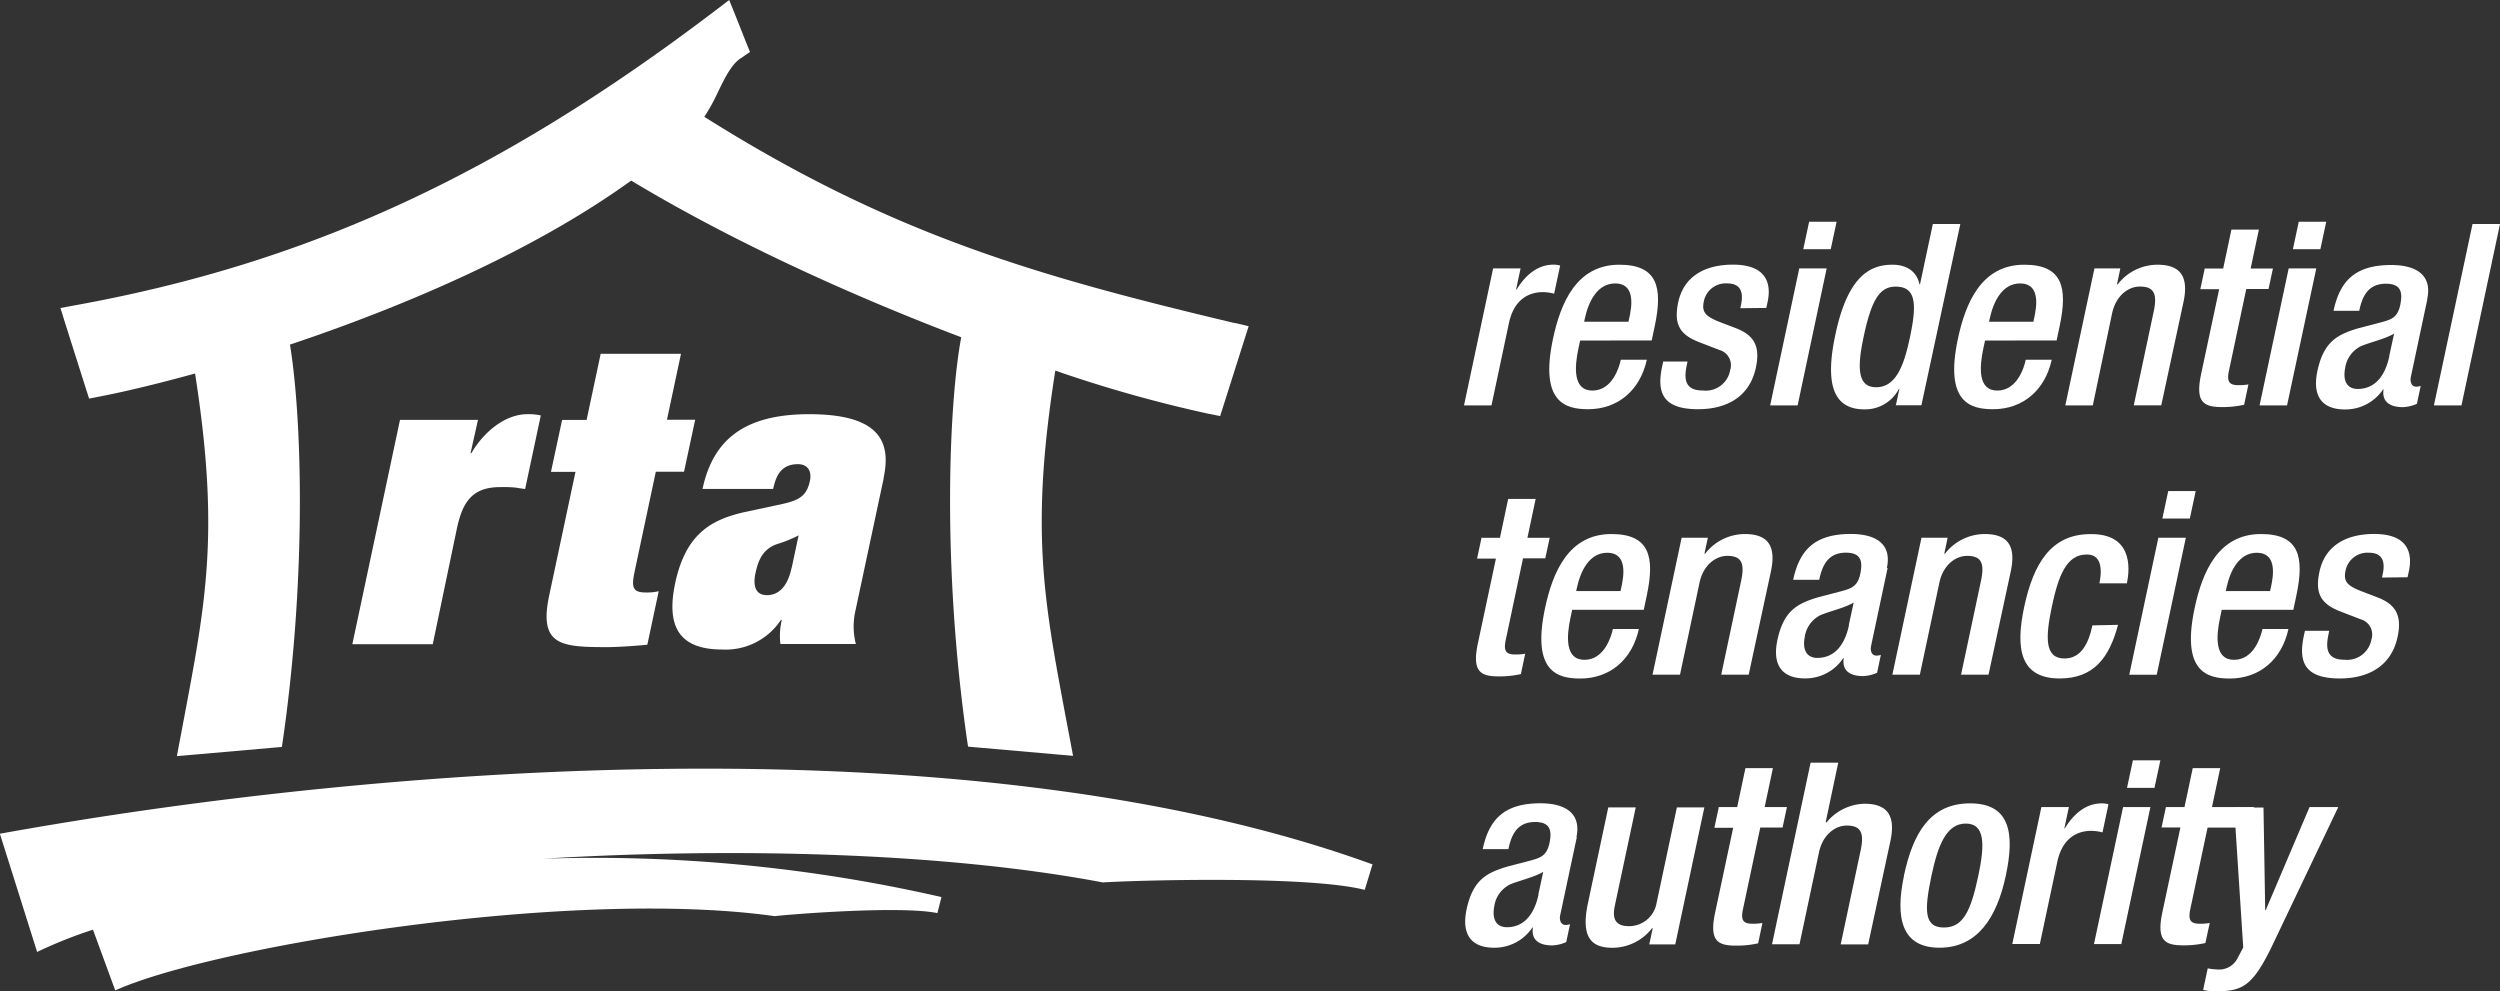
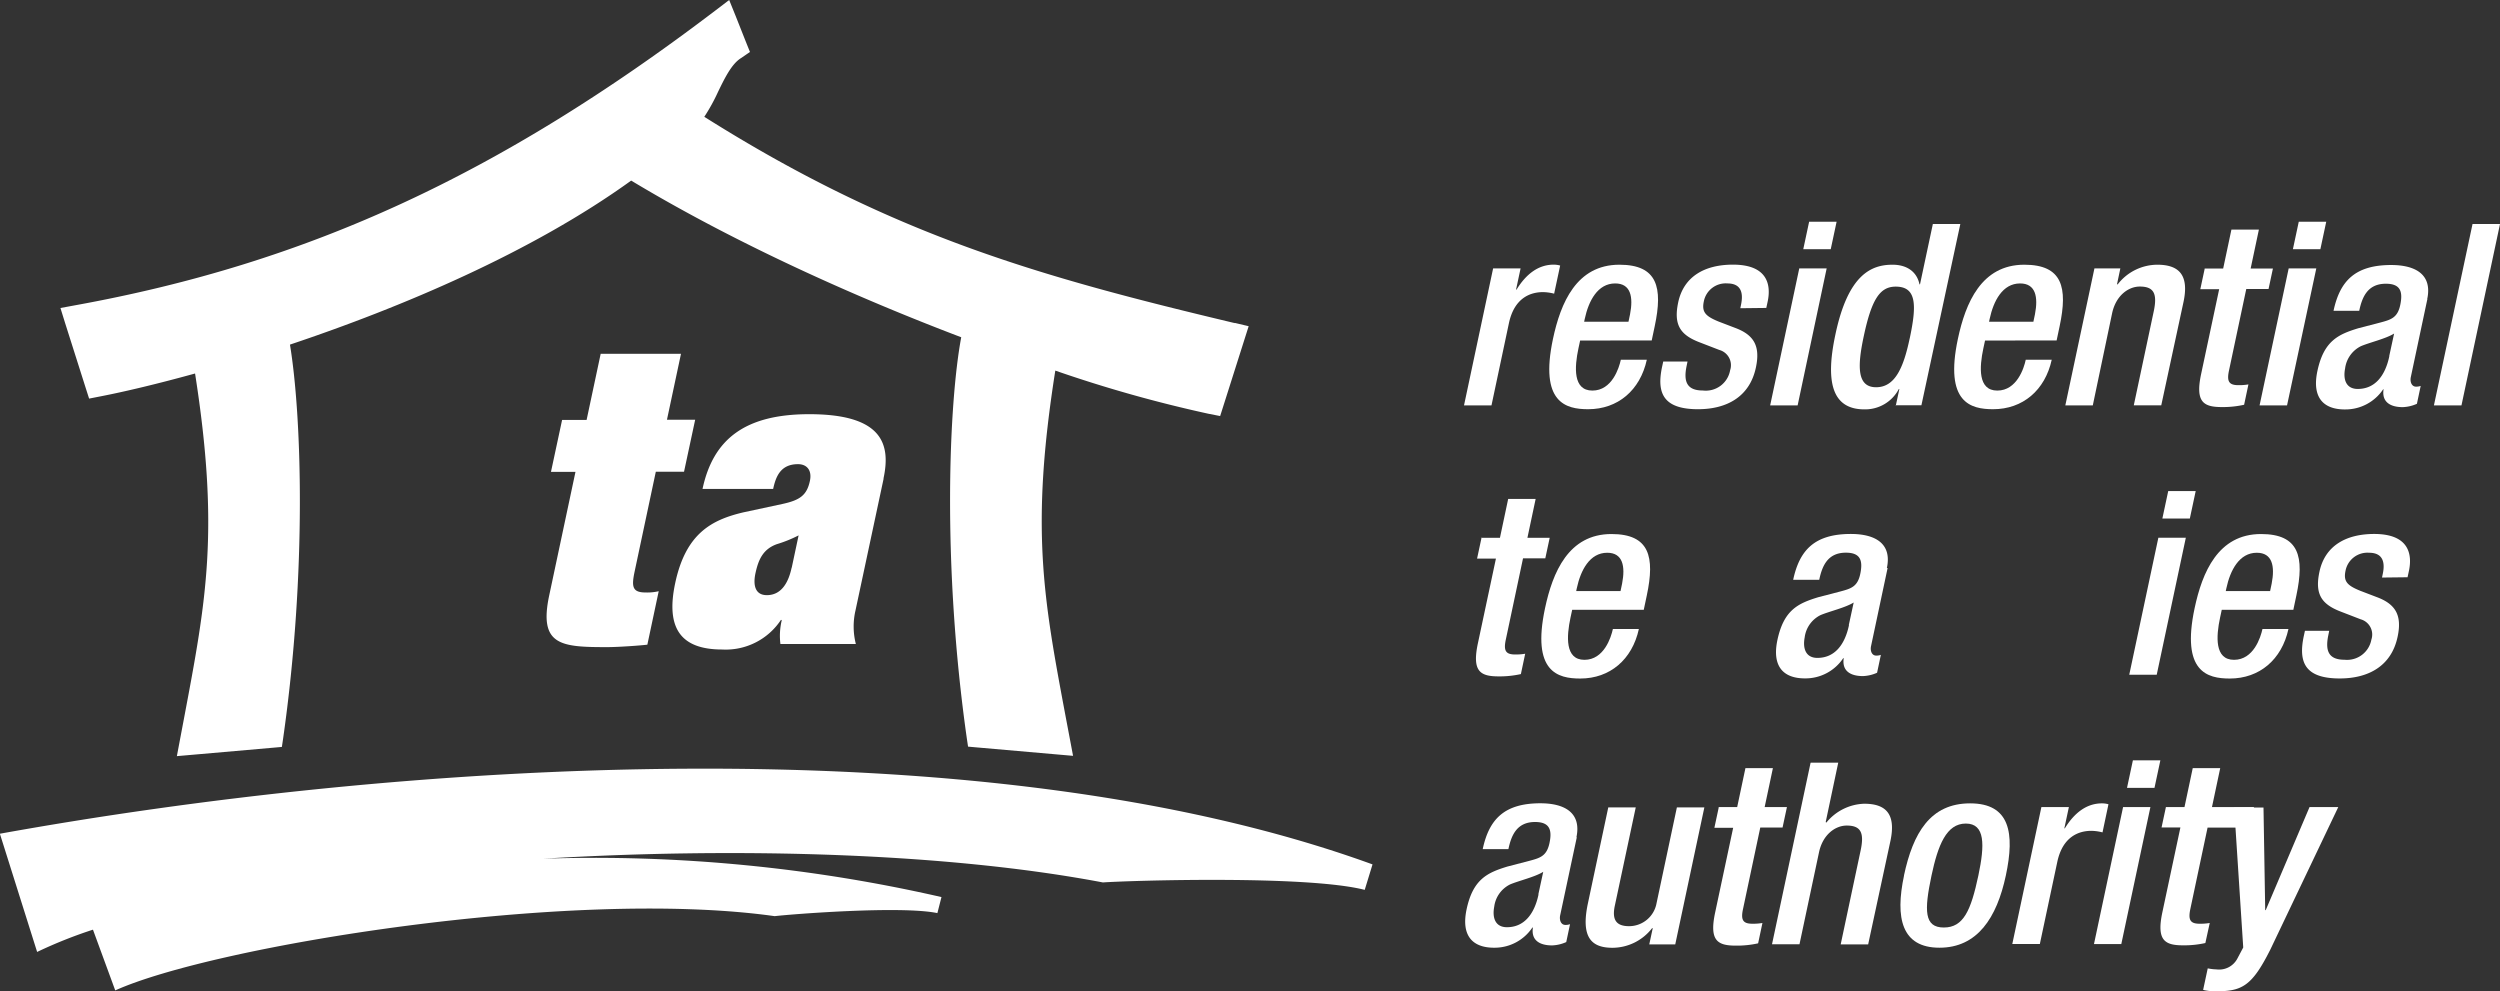
<svg xmlns="http://www.w3.org/2000/svg" viewBox="0 0 336.68 133.49">
  <rect x="0" y="0" width="336.68" height="133.49" fill="#333333" stroke="none" />
  <g fill="#FFFFFF" id="Layer_2" data-name="Layer 2">
    <g fill="#FFFFFF" id="Layer_1-2" data-name="Layer 1">
-       <path class="cls-1" d="M53.87,56.54H64.37l-1,4.49h.11c1.68-2.9,4.58-5.25,7.54-5.25a7.28,7.28,0,0,1,1.81.17l-2.11,9.91c-.38-.06-.81-.11-1.3-.2a18.26,18.26,0,0,0-2.06-.06c-3.75,0-5.06,2-5.82,5.53L58.28,86.76H47.45l6.42-30.22Z" />
      <path class="cls-1" d="M80.88,47.65H91.71l-1.89,8.88h3.8l-1.5,7h-3.8L85.46,77c-.42,2-.31,2.79,1.48,2.79a6.8,6.8,0,0,0,1.77-.17l-1.53,7.2c-.92.11-3.82.33-5.44.33-6.2,0-9.22-.22-7.77-7l3.53-16.6H74.2l1.5-7H79l1.89-8.88Z" />
      <path class="cls-1" d="M106.61,76.45c-.37,1.74-1.23,3.7-3.34,3.7-1.5,0-1.91-1.23-1.52-3s1-3.2,2.88-3.87a17.39,17.39,0,0,0,2.92-1.18l-.93,4.37Zm12.37-12c1-4.63-.11-8.67-10-8.67-8.65,0-12.94,3.36-14.37,10.07h9.51c.36-1.67,1-3.34,3.35-3.34,1.18,0,1.91.81,1.6,2.26-.41,1.92-1.34,2.59-3.7,3.1L100.11,69c-4.23,1-7.75,2.8-9.18,9.53-1.25,5.87.56,8.94,6.32,8.94a8.91,8.91,0,0,0,7.93-4l.1.06a9,9,0,0,0-.18,3.2h10.16a9.55,9.55,0,0,1-.06-4.47L119,64.45Z" />
      <path class="cls-1" d="M0,112.33,5,128.2a61.83,61.83,0,0,1,7.52-3l3,8.18c13.19-5.95,61.37-13.86,88.81-10,2.18-.26,17-1.43,21.91-.41l.55-2.16a209.59,209.59,0,0,0-53.63-5.17c26.31-1.57,54.41-.78,75.37,3.2,3.53-.25,27.45-1,35.26,1l1.05-3.43c-53.1-19.3-132-13.69-184.91-4.12Z" />
      <path class="cls-1" d="M166.32,43.52c-26.25-6.25-46.1-11.79-71.47-27.79a25.27,25.27,0,0,0,1.85-3.36c.89-1.83,1.81-3.73,3.07-4.53L101,7l-.56-1.39L99.09,2.2,98.2,0,96.31,1.44c-29.15,22.15-54.92,34-86.17,39.67l-2,.37.62,2,2.76,8.7L12,53.68l1.58-.31c3-.58,7.41-1.61,12.69-3.07,3.29,21.07,1.54,30.41-1.47,46.34l-.66,3.49-.32,1.7,1.72-.15,11.42-1,1-.09.15-1c3.26-22.8,2.49-43.78.94-53.18C54,41.4,71.6,34,85,24.32c14,8.43,30.14,15.66,44.45,21.1-1.66,8.87-2.6,30.53.77,54.13l.15,1,1,.09,11.42,1,1.72.15-.32-1.7-.66-3.49c-3-16-4.78-25.37-1.41-46.69a179.94,179.94,0,0,0,20.62,5.81l1.58.31.49-1.54,2.76-8.7.59-1.86-1.9-.45Z" />
      <path class="cls-1" d="M201.08,36.15h3.7L204.17,39h.07c1.26-2.06,2.91-3.36,5-3.36a3.3,3.3,0,0,1,.87.12l-.81,3.79a6.34,6.34,0,0,0-1.5-.21c-1.68,0-3.86.76-4.59,4.18L200.86,54.6h-3.7l3.92-18.45Z" />
      <path class="cls-1" d="M213.34,43.33l.08-.38c.52-2.43,1.74-4.78,4.1-4.78,2.09,0,2.46,1.8,2,4.16l-.21,1Zm9.1,2.52.41-1.94c1.1-5.19.38-8.26-4.76-8.26-5.79,0-7.92,5.15-8.95,10-1.82,8.58,1.73,9.46,4.74,9.46,4,0,7-2.55,7.9-6.66h-3.5c-.24,1.11-1.19,4.15-3.83,4.15s-2.41-3.18-1.88-5.67l.23-1.07Z" />
      <path class="cls-1" d="M234.37,41.51l.1-.48c.31-1.48.09-2.86-1.84-2.86a3,3,0,0,0-3.17,2.41c-.31,1.45.22,2,2,2.73l2.17.83c2.53.93,3.47,2.41,2.84,5.35-.84,4-4,5.62-7.79,5.62-4.66,0-5.61-2.14-4.84-5.73l.15-.69h3.27l-.12.59c-.45,2.14.05,3.31,2.19,3.31A3.33,3.33,0,0,0,233,49.86a2.13,2.13,0,0,0-1.45-2.73l-2.77-1.07c-2.55-1-3.4-2.38-2.77-5.35.74-3.47,3.56-5.07,7.37-5.07,4.68,0,5.16,2.73,4.67,5l-.18.83Z" />
      <path class="cls-1" d="M242.3,36.15H246L242.09,54.6h-3.7l3.92-18.45Zm1.34-6.29h3.7l-.79,3.7h-3.7l.79-3.7Z" />
      <path class="cls-1" d="M257.18,45.58c-.84,4-2,6.57-4.52,6.57s-2.57-2.65-1.67-6.84c1.06-5,2.18-6.71,4.31-6.71,2.85,0,2.83,2.54,1.88,7Zm-1.92,9h3.5L264,30.17h-3.7l-1.73,8.12h-.07c-.34-1.65-1.64-2.64-3.63-2.64-2.82,0-6,1.27-7.71,9.48-1.35,6.36-.41,10,3.92,10a5.12,5.12,0,0,0,4.64-2.74h.07l-.48,2.24Z" />
      <path class="cls-1" d="M267.87,43.33l.08-.38c.52-2.43,1.74-4.78,4.1-4.78,2.09,0,2.46,1.8,2,4.16l-.21,1Zm9.1,2.52.41-1.94c1.1-5.19.38-8.26-4.76-8.26-5.79,0-7.92,5.15-8.95,10-1.82,8.58,1.73,9.46,4.74,9.46,4,0,7-2.55,7.9-6.66h-3.5c-.23,1.11-1.19,4.15-3.83,4.15s-2.41-3.18-1.88-5.67l.23-1.07Z" />
      <path class="cls-1" d="M282.05,36.15h3.5l-.45,2.14h.1a6.78,6.78,0,0,1,5.32-2.64c2.82,0,4.33,1.27,3.54,5l-3,13.94h-3.7l2.69-12.67c.51-2.4,0-3.33-1.88-3.33-1.52,0-3.22,1.2-3.73,3.61L281.84,54.6h-3.7l3.92-18.45Z" />
      <path class="cls-1" d="M296.87,36.16h2.53l1.11-5.24h3.7l-1.11,5.24h3l-.59,2.76h-3l-2.33,11c-.31,1.44,0,1.95,1.26,1.95a7.43,7.43,0,0,0,1.36-.1l-.58,2.74a13.09,13.09,0,0,1-3,.31c-2.5,0-3.59-.69-2.79-4.45l2.43-11.42h-2.54l.59-2.76Z" />
      <path class="cls-1" d="M308.24,36.15h3.7L308,54.6h-3.7l3.92-18.45Zm1.34-6.29h3.7l-.79,3.7h-3.7l.79-3.7Z" />
      <path class="cls-1" d="M321.77,48c-.58,2.72-2,4.38-4.25,4.38-1.54,0-2-1.23-1.7-2.76a3.89,3.89,0,0,1,2.13-3c1.2-.51,3.35-1,4.47-1.7l-.65,3Zm5.11-7.73c.71-3.32-1.61-4.58-4.85-4.58-4.86,0-6.91,2.14-7.77,6.17h3.46c.39-1.84,1.12-3.65,3.59-3.65,2,0,2.3,1.1,1.94,2.84s-1.25,2-2.67,2.38l-3,.78c-2.66.82-4.62,1.67-5.49,5.75-.75,3.52.75,5.18,3.7,5.18a6.11,6.11,0,0,0,5.16-2.72H321c-.27,1.75.95,2.41,2.58,2.41a5.07,5.07,0,0,0,1.91-.45l.51-2.41a1.73,1.73,0,0,1-.64.1c-.55,0-.83-.61-.69-1.29l2.23-10.51Z" />
      <polygon class="cls-1" points="332.98 30.17 336.68 30.17 331.49 54.6 327.78 54.6 332.98 30.17 332.98 30.17" />
      <path class="cls-1" d="M199.42,72.43H202l1.11-5.24h3.7l-1.11,5.24h3l-.59,2.76h-3l-2.33,11c-.3,1.44,0,1.95,1.26,1.95a7.33,7.33,0,0,0,1.36-.1l-.58,2.74a13.11,13.11,0,0,1-3,.31c-2.5,0-3.59-.69-2.79-4.45l2.43-11.41h-2.54l.59-2.76Z" />
      <path class="cls-1" d="M212.27,79.6l.08-.38c.52-2.43,1.74-4.78,4.1-4.78,2.09,0,2.46,1.8,2,4.16l-.21,1Zm9.1,2.52.41-1.94c1.1-5.19.38-8.26-4.76-8.26-5.79,0-7.92,5.15-8.95,10-1.82,8.58,1.73,9.46,4.74,9.46,4,0,7-2.55,7.9-6.67h-3.5c-.24,1.11-1.19,4.15-3.83,4.15s-2.41-3.18-1.88-5.67l.23-1.07Z" />
-       <path class="cls-1" d="M226.46,72.42H230l-.46,2.14h.1a6.78,6.78,0,0,1,5.32-2.64c2.82,0,4.33,1.27,3.54,5l-3,13.94h-3.7l2.69-12.67c.51-2.4,0-3.33-1.88-3.33-1.52,0-3.22,1.2-3.73,3.61l-2.63,12.39h-3.7l3.92-18.45Z" />
      <path class="cls-1" d="M249,84.22c-.58,2.72-2,4.38-4.25,4.38-1.54,0-2-1.23-1.71-2.76a3.89,3.89,0,0,1,2.13-3c1.2-.51,3.35-1,4.47-1.7l-.65,3Zm5.11-7.73c.71-3.32-1.61-4.58-4.85-4.58-4.86,0-6.91,2.14-7.77,6.17H245c.39-1.84,1.12-3.65,3.59-3.65,2,0,2.3,1.1,1.94,2.84s-1.25,2-2.67,2.38l-3,.78c-2.66.82-4.62,1.67-5.49,5.75-.75,3.52.75,5.18,3.7,5.18a6.11,6.11,0,0,0,5.16-2.72h.07c-.27,1.75.95,2.41,2.58,2.41a5.08,5.08,0,0,0,1.91-.45l.51-2.41a1.73,1.73,0,0,1-.64.1c-.55,0-.83-.61-.68-1.29l2.23-10.51Z" />
-       <path class="cls-1" d="M258.79,72.42h3.5l-.45,2.14h.1a6.79,6.79,0,0,1,5.32-2.64c2.82,0,4.33,1.27,3.54,5l-3,13.94h-3.7l2.69-12.67c.51-2.4,0-3.33-1.88-3.33-1.52,0-3.22,1.2-3.73,3.61l-2.63,12.39h-3.7l3.92-18.45Z" />
-       <path class="cls-1" d="M285.24,84.15c-1.18,4.42-3.27,7.22-7.86,7.22-5.32,0-6-4-4.76-9.72s3.58-9.72,8.9-9.72c5.51-.07,5.4,4.34,4.91,6.63h-3.7c.37-1.71.36-3.95-1.75-3.88-2.68,0-3.78,2.88-4.65,7s-1,7,1.69,7c2.06,0,3.18-1.68,3.77-4.46Z" />
      <path class="cls-1" d="M290.67,72.42h3.7l-3.92,18.45h-3.7l3.92-18.45ZM292,66.13h3.7l-.79,3.7h-3.7l.79-3.7Z" />
      <path class="cls-1" d="M299.75,79.6l.08-.38c.52-2.43,1.74-4.78,4.1-4.78,2.09,0,2.46,1.8,2,4.16l-.21,1Zm9.1,2.52.41-1.94c1.1-5.19.38-8.26-4.76-8.26-5.79,0-7.92,5.15-8.95,10-1.82,8.58,1.73,9.46,4.74,9.46,4,0,7-2.55,7.9-6.67h-3.5c-.24,1.11-1.19,4.15-3.83,4.15s-2.41-3.18-1.88-5.67l.23-1.07Z" />
      <path class="cls-1" d="M320.79,77.78l.1-.48c.32-1.48.09-2.86-1.84-2.86a3,3,0,0,0-3.17,2.41c-.31,1.45.22,2,2,2.72l2.17.83c2.53.93,3.47,2.42,2.84,5.35-.84,4-4,5.62-7.79,5.62-4.66,0-5.61-2.14-4.84-5.73l.15-.69h3.27l-.12.59c-.45,2.14.05,3.31,2.19,3.31a3.33,3.33,0,0,0,3.61-2.72,2.13,2.13,0,0,0-1.45-2.73l-2.77-1.07c-2.55-1-3.41-2.38-2.77-5.35.74-3.47,3.56-5.07,7.37-5.07,4.68,0,5.16,2.73,4.67,5l-.18.83Z" />
      <path class="cls-1" d="M207.19,120.49c-.58,2.71-2,4.38-4.25,4.38-1.54,0-2-1.23-1.71-2.76a3.89,3.89,0,0,1,2.13-3c1.2-.51,3.35-1,4.47-1.7l-.65,3Zm5.11-7.73c.7-3.32-1.61-4.58-4.85-4.58-4.86,0-6.91,2.14-7.77,6.17h3.46c.39-1.84,1.12-3.65,3.59-3.65,2,0,2.31,1.1,1.94,2.84s-1.25,2-2.67,2.38l-3,.78c-2.66.82-4.62,1.67-5.49,5.75-.75,3.52.75,5.18,3.7,5.18a6.11,6.11,0,0,0,5.16-2.72h.07c-.27,1.75.95,2.41,2.58,2.41a5.07,5.07,0,0,0,1.91-.45l.51-2.41a1.71,1.71,0,0,1-.64.1c-.55,0-.83-.61-.69-1.29l2.24-10.51Z" />
      <path class="cls-1" d="M222.59,125h-.1a6.78,6.78,0,0,1-5.32,2.64c-2.75,0-4.33-1.27-3.32-6l2.74-12.91h3.7l-2.82,13.25c-.44,2.06.35,2.75,1.93,2.75a3.76,3.76,0,0,0,3.69-3.09l2.74-12.91h3.7l-3.92,18.45h-3.5l.46-2.14Z" />
      <path class="cls-1" d="M231.41,108.69h2.54l1.11-5.24h3.7l-1.11,5.24h3l-.59,2.76h-3l-2.33,11c-.31,1.44,0,1.95,1.26,1.95a7.42,7.42,0,0,0,1.36-.1l-.58,2.74a13.11,13.11,0,0,1-3,.31c-2.5,0-3.59-.69-2.79-4.45l2.43-11.42h-2.53l.59-2.76Z" />
      <path class="cls-1" d="M243.86,102.71h3.7l-1.69,8,.09.07a6.85,6.85,0,0,1,5.09-2.54c2.82,0,4.33,1.27,3.54,5l-3,13.94h-3.7l2.69-12.67c.51-2.4,0-3.33-1.88-3.33-1.52,0-3.22,1.2-3.73,3.6l-2.63,12.39h-3.7l5.19-24.43Z" />
      <path class="cls-1" d="M260.12,117.91c.87-4.08,2-7,4.62-7s2.56,2.88,1.69,7c-1,4.7-2,7-4.65,7s-2.66-2.26-1.66-7Zm-3.7,0c-1.22,5.73-.32,9.72,4.77,9.72s7.72-4,8.94-9.72.56-9.72-4.81-9.72-7.69,4-8.91,9.72Z" />
      <path class="cls-1" d="M274.92,108.69h3.7l-.61,2.86h.07c1.26-2.06,2.91-3.36,5-3.36a3.31,3.31,0,0,1,.87.12l-.8,3.79a6.32,6.32,0,0,0-1.5-.21c-1.68,0-3.86.76-4.59,4.18l-2.35,11.06H271l3.92-18.45Z" />
      <path class="cls-1" d="M285.9,108.69h3.7l-3.92,18.45H282l3.92-18.45Zm1.34-6.29h3.7l-.79,3.7h-3.7l.79-3.7Z" />
      <path class="cls-1" d="M291.66,108.69h2.53l1.11-5.24H299l-1.11,5.24h5.66l-.59,2.76h-5.66l-2.33,11c-.3,1.44,0,1.95,1.26,1.95a7.42,7.42,0,0,0,1.36-.1L297,127a13.12,13.12,0,0,1-3,.31c-2.5,0-3.59-.69-2.79-4.45l2.43-11.42h-2.54l.59-2.76Z" />
      <path class="cls-1" d="M304.83,108.75l.23,13.82h.07l5.9-13.88h3.87l-9.14,19.17c-2.51,5-3.85,5.7-7.63,5.63a6,6,0,0,1-1.43-.18l.62-2.9a6.64,6.64,0,0,0,1.17.14,2.77,2.77,0,0,0,2.81-1.44l.8-1.51-1.22-18.84Z" />
    </g>
  </g>
</svg>